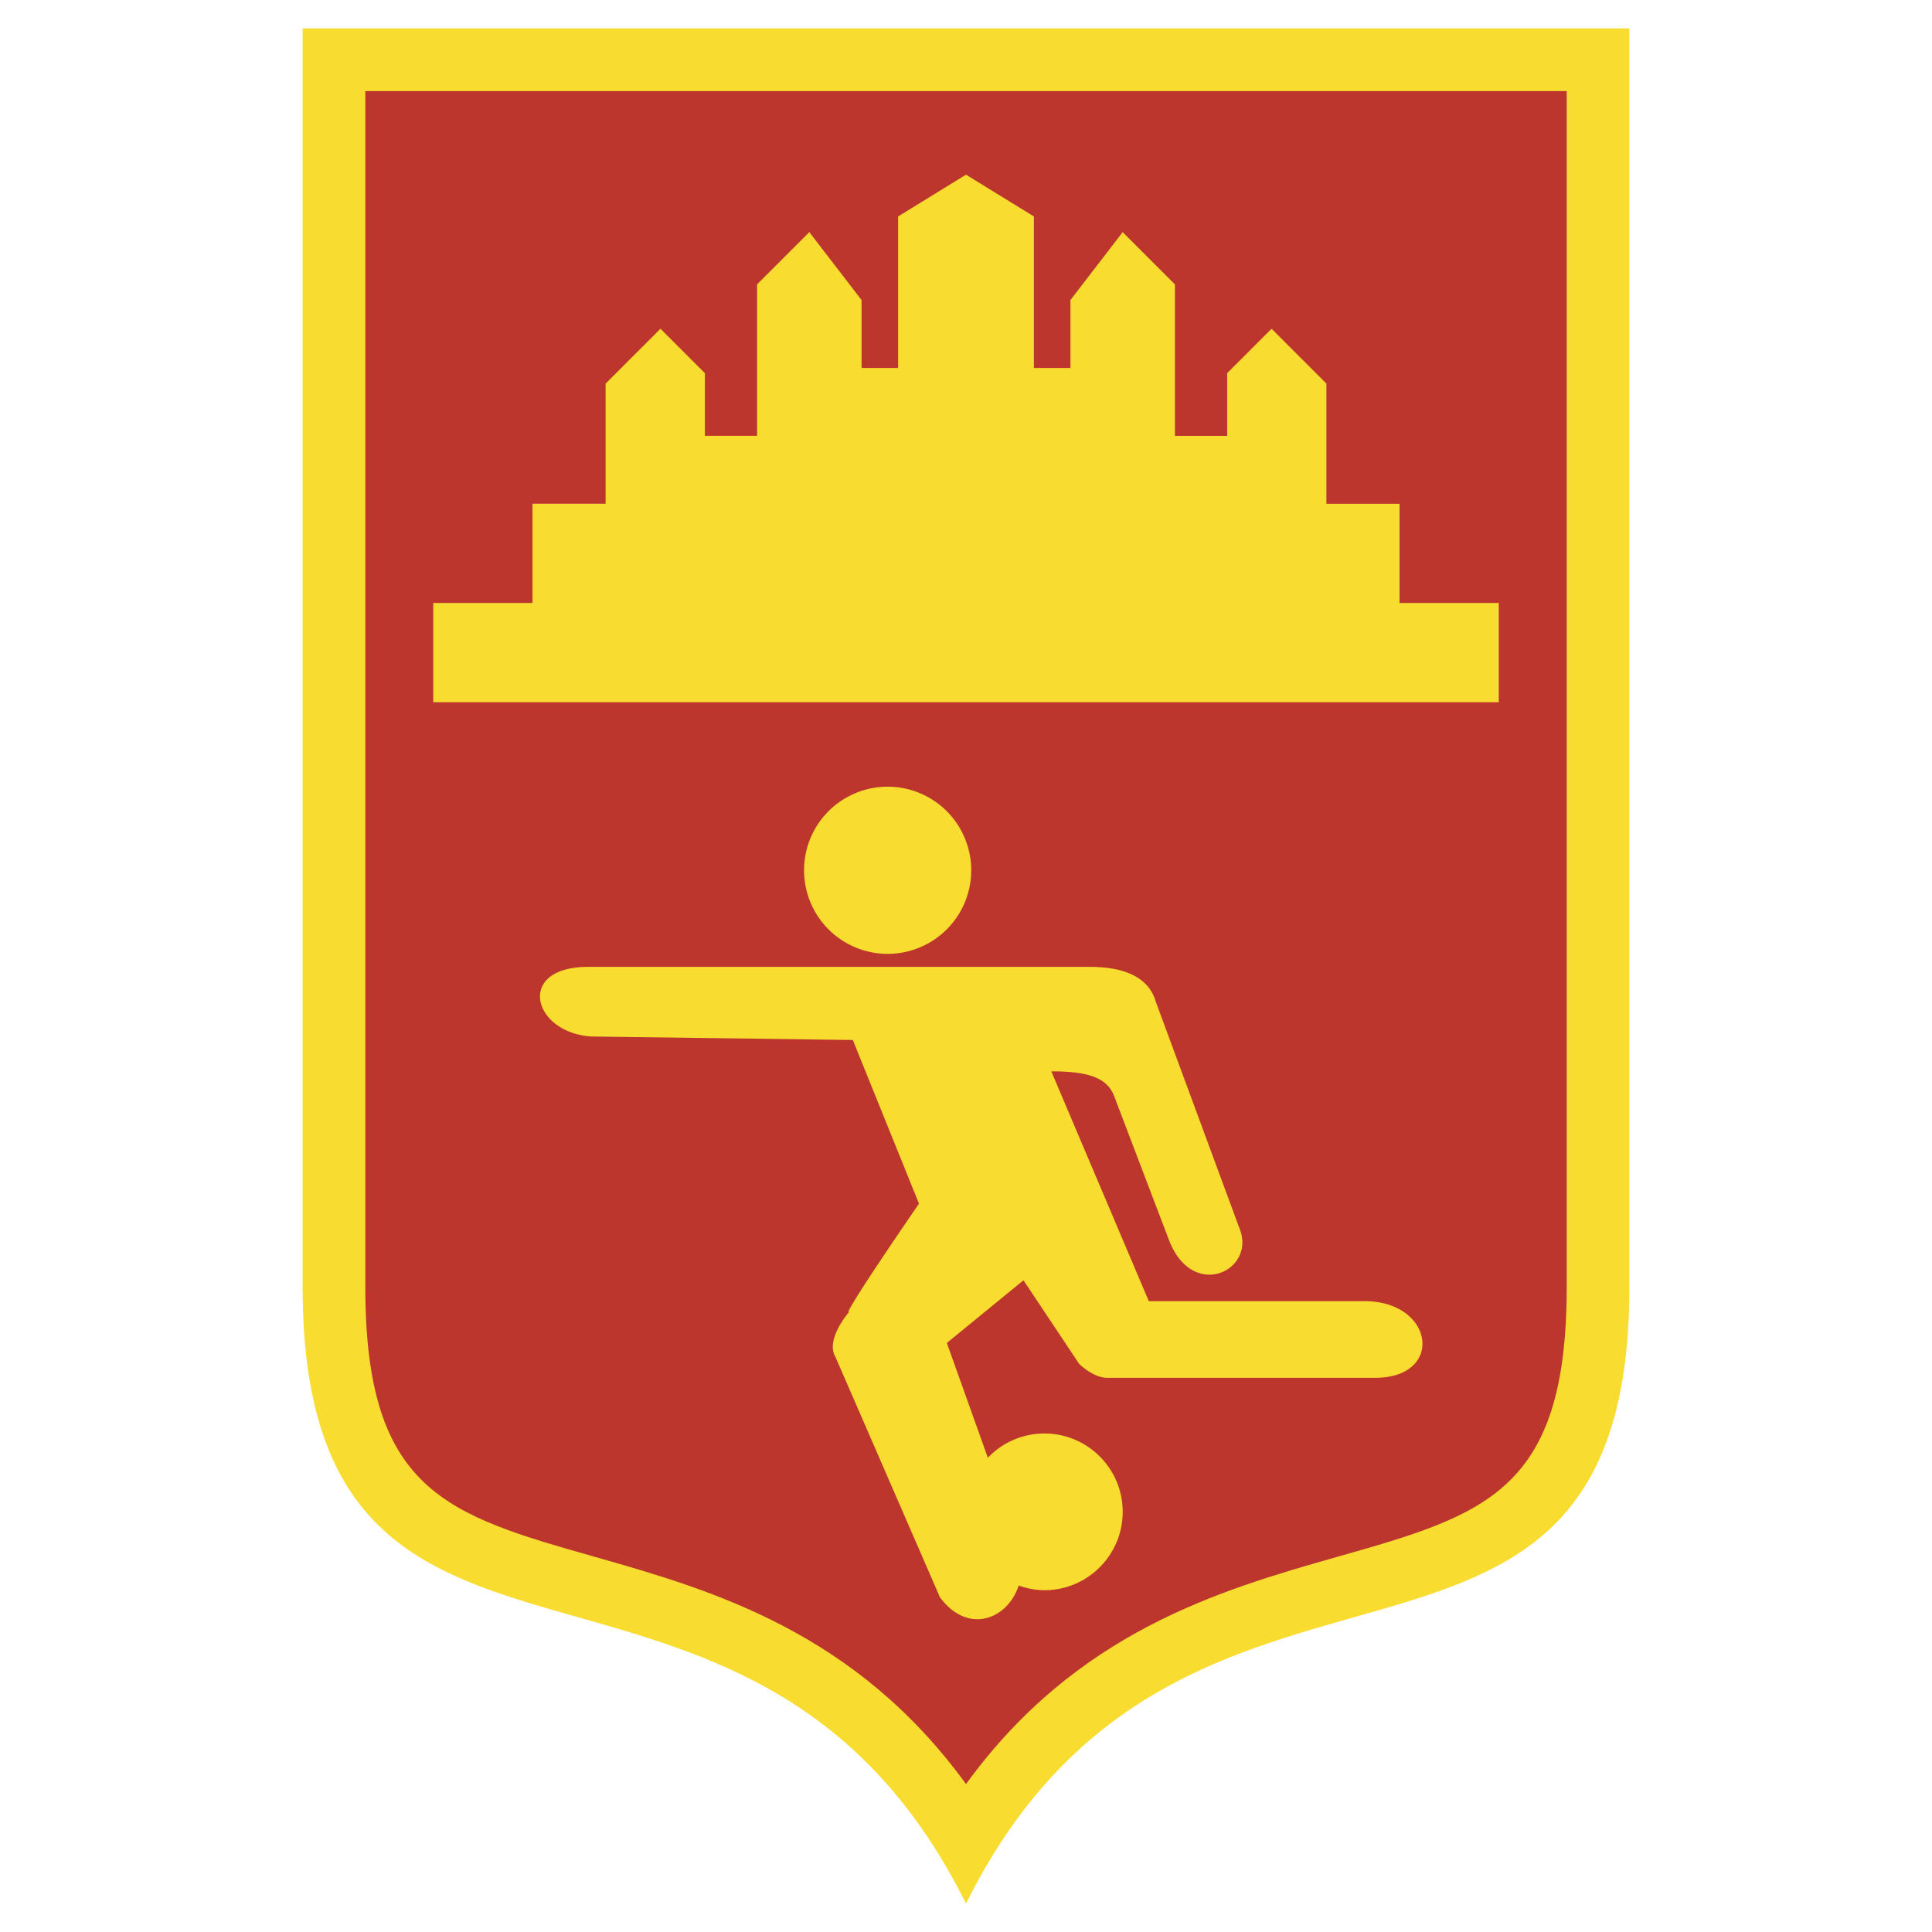
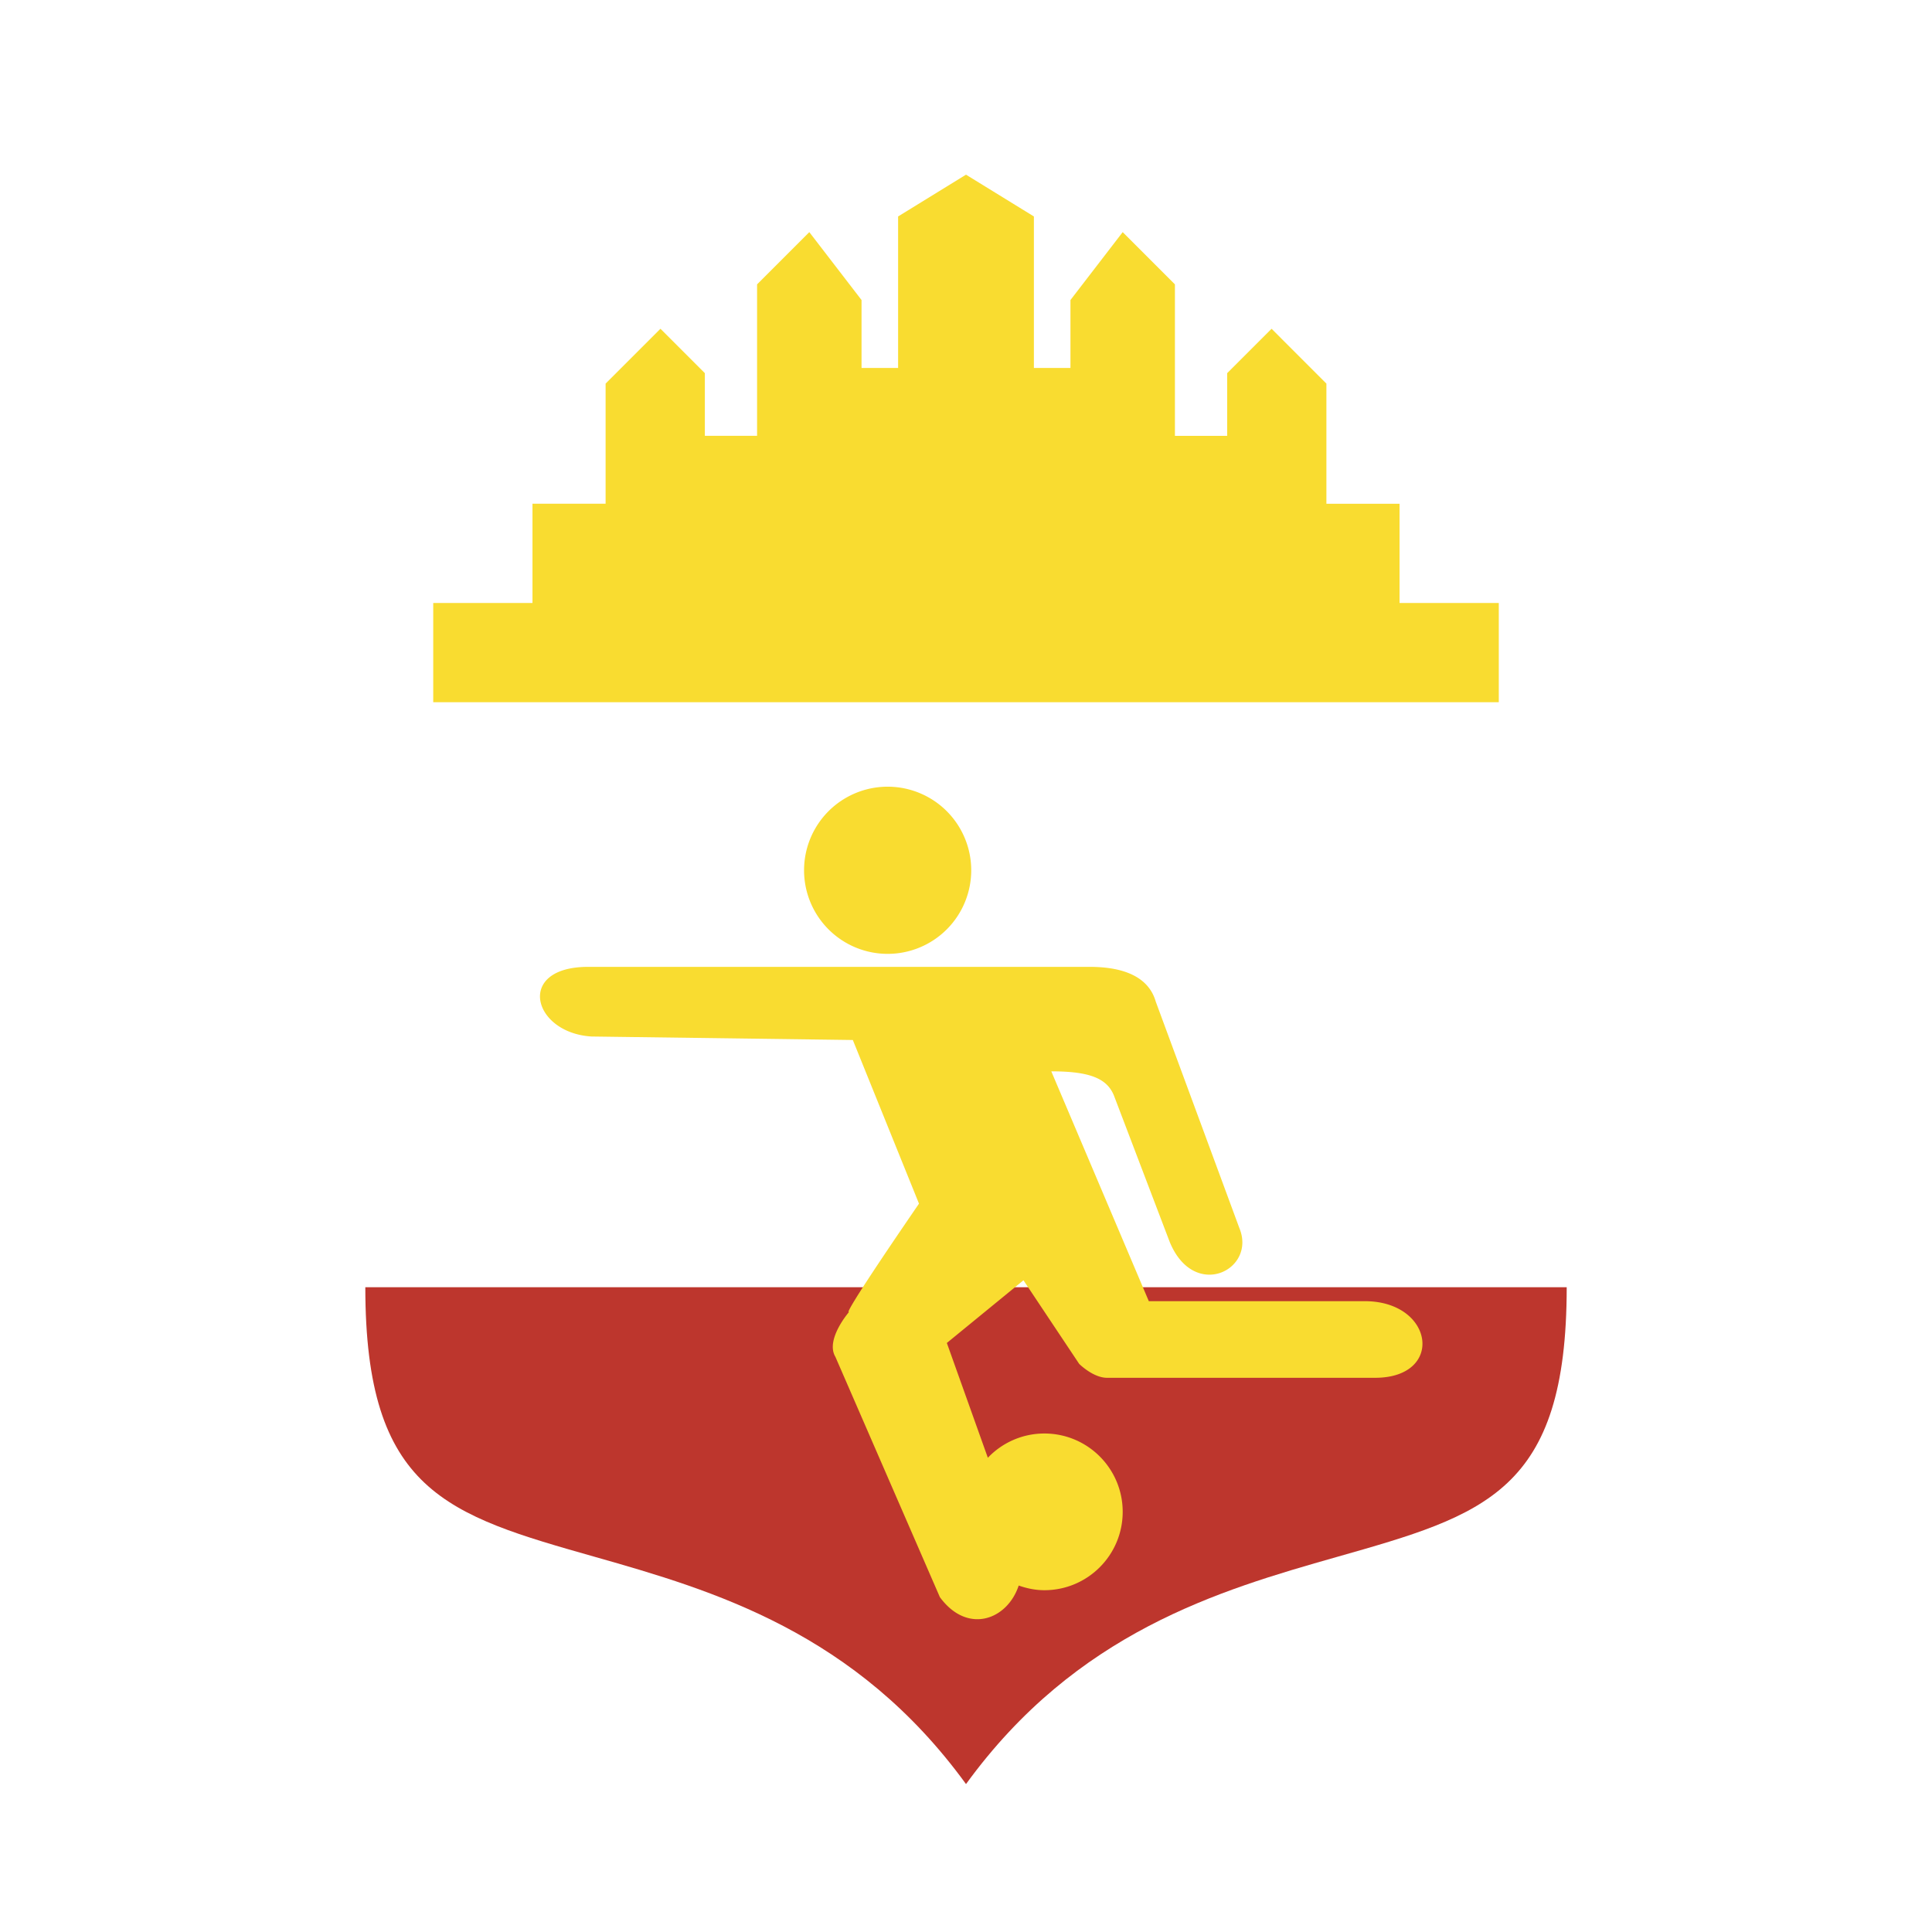
<svg xmlns="http://www.w3.org/2000/svg" width="2500" height="2500" viewBox="0 0 192.756 192.756">
  <g fill-rule="evenodd" clip-rule="evenodd">
    <path fill="#fff" d="M0 0h192.756v192.756H0V0z" />
-     <path d="M30.194 2.834v125.593c0 47.424 44.557 17.979 66.184 61.494 21.628-43.516 66.185-14.07 66.185-61.494V2.834H30.194z" fill="#f9dc30" />
-     <path d="M36.448 9.088v119.339c0 20.398 8.146 22.711 22.934 26.91 11.789 3.348 25.99 7.51 36.997 22.66 11.007-15.15 25.208-19.312 36.997-22.66 14.787-4.199 22.934-6.512 22.934-26.91V9.088H36.448z" fill="#bd362d" />
+     <path d="M36.448 9.088v119.339c0 20.398 8.146 22.711 22.934 26.91 11.789 3.348 25.99 7.51 36.997 22.66 11.007-15.15 25.208-19.312 36.997-22.66 14.787-4.199 22.934-6.512 22.934-26.91H36.448z" fill="#bd362d" />
    <path d="M139.633 60.159v-9.901h-7.297V38.272l-5.471-5.472-4.43 4.43v6.253h-5.213V28.371l-5.211-5.212-5.211 6.775v6.775h-3.648V21.596l-6.774-4.169-6.774 4.169v15.113h-3.648v-6.775l-5.211-6.775-5.211 5.212v15.112h-5.211V37.23l-4.43-4.43-5.472 5.472v11.986h-7.296v9.901h-9.902v9.902h106.311v-9.902h-9.901zM96.899 86.737a8.339 8.339 0 1 1-16.677-.001 8.339 8.339 0 0 1 16.677.001zM136.158 129.818h-21.541l-9.729-22.93c3.822 0 5.562.695 6.256 2.432l5.559 14.59c2.432 5.908 8.684 2.781 6.947-1.389l-8.338-22.582c-.695-2.432-3.125-3.475-6.602-3.475H58.682c-7.296 0-5.557 6.602.348 6.949l26.057.348 6.601 16.328c-8.338 12.158-6.949 10.77-6.949 10.77s-2.432 2.777-1.39 4.516l10.423 23.973c2.746 3.744 6.729 2.277 7.864-1.158.805.281 1.656.465 2.559.465 4.318 0 7.816-3.5 7.816-7.818s-3.498-7.816-7.816-7.816a7.77 7.77 0 0 0-5.637 2.422l-4.091-11.455 7.644-6.254 5.559 8.34s1.389 1.389 2.779 1.389h26.75c6.949-.002 5.906-7.645-1.041-7.645z" fill="#f9dc30" />
  </g>
</svg>